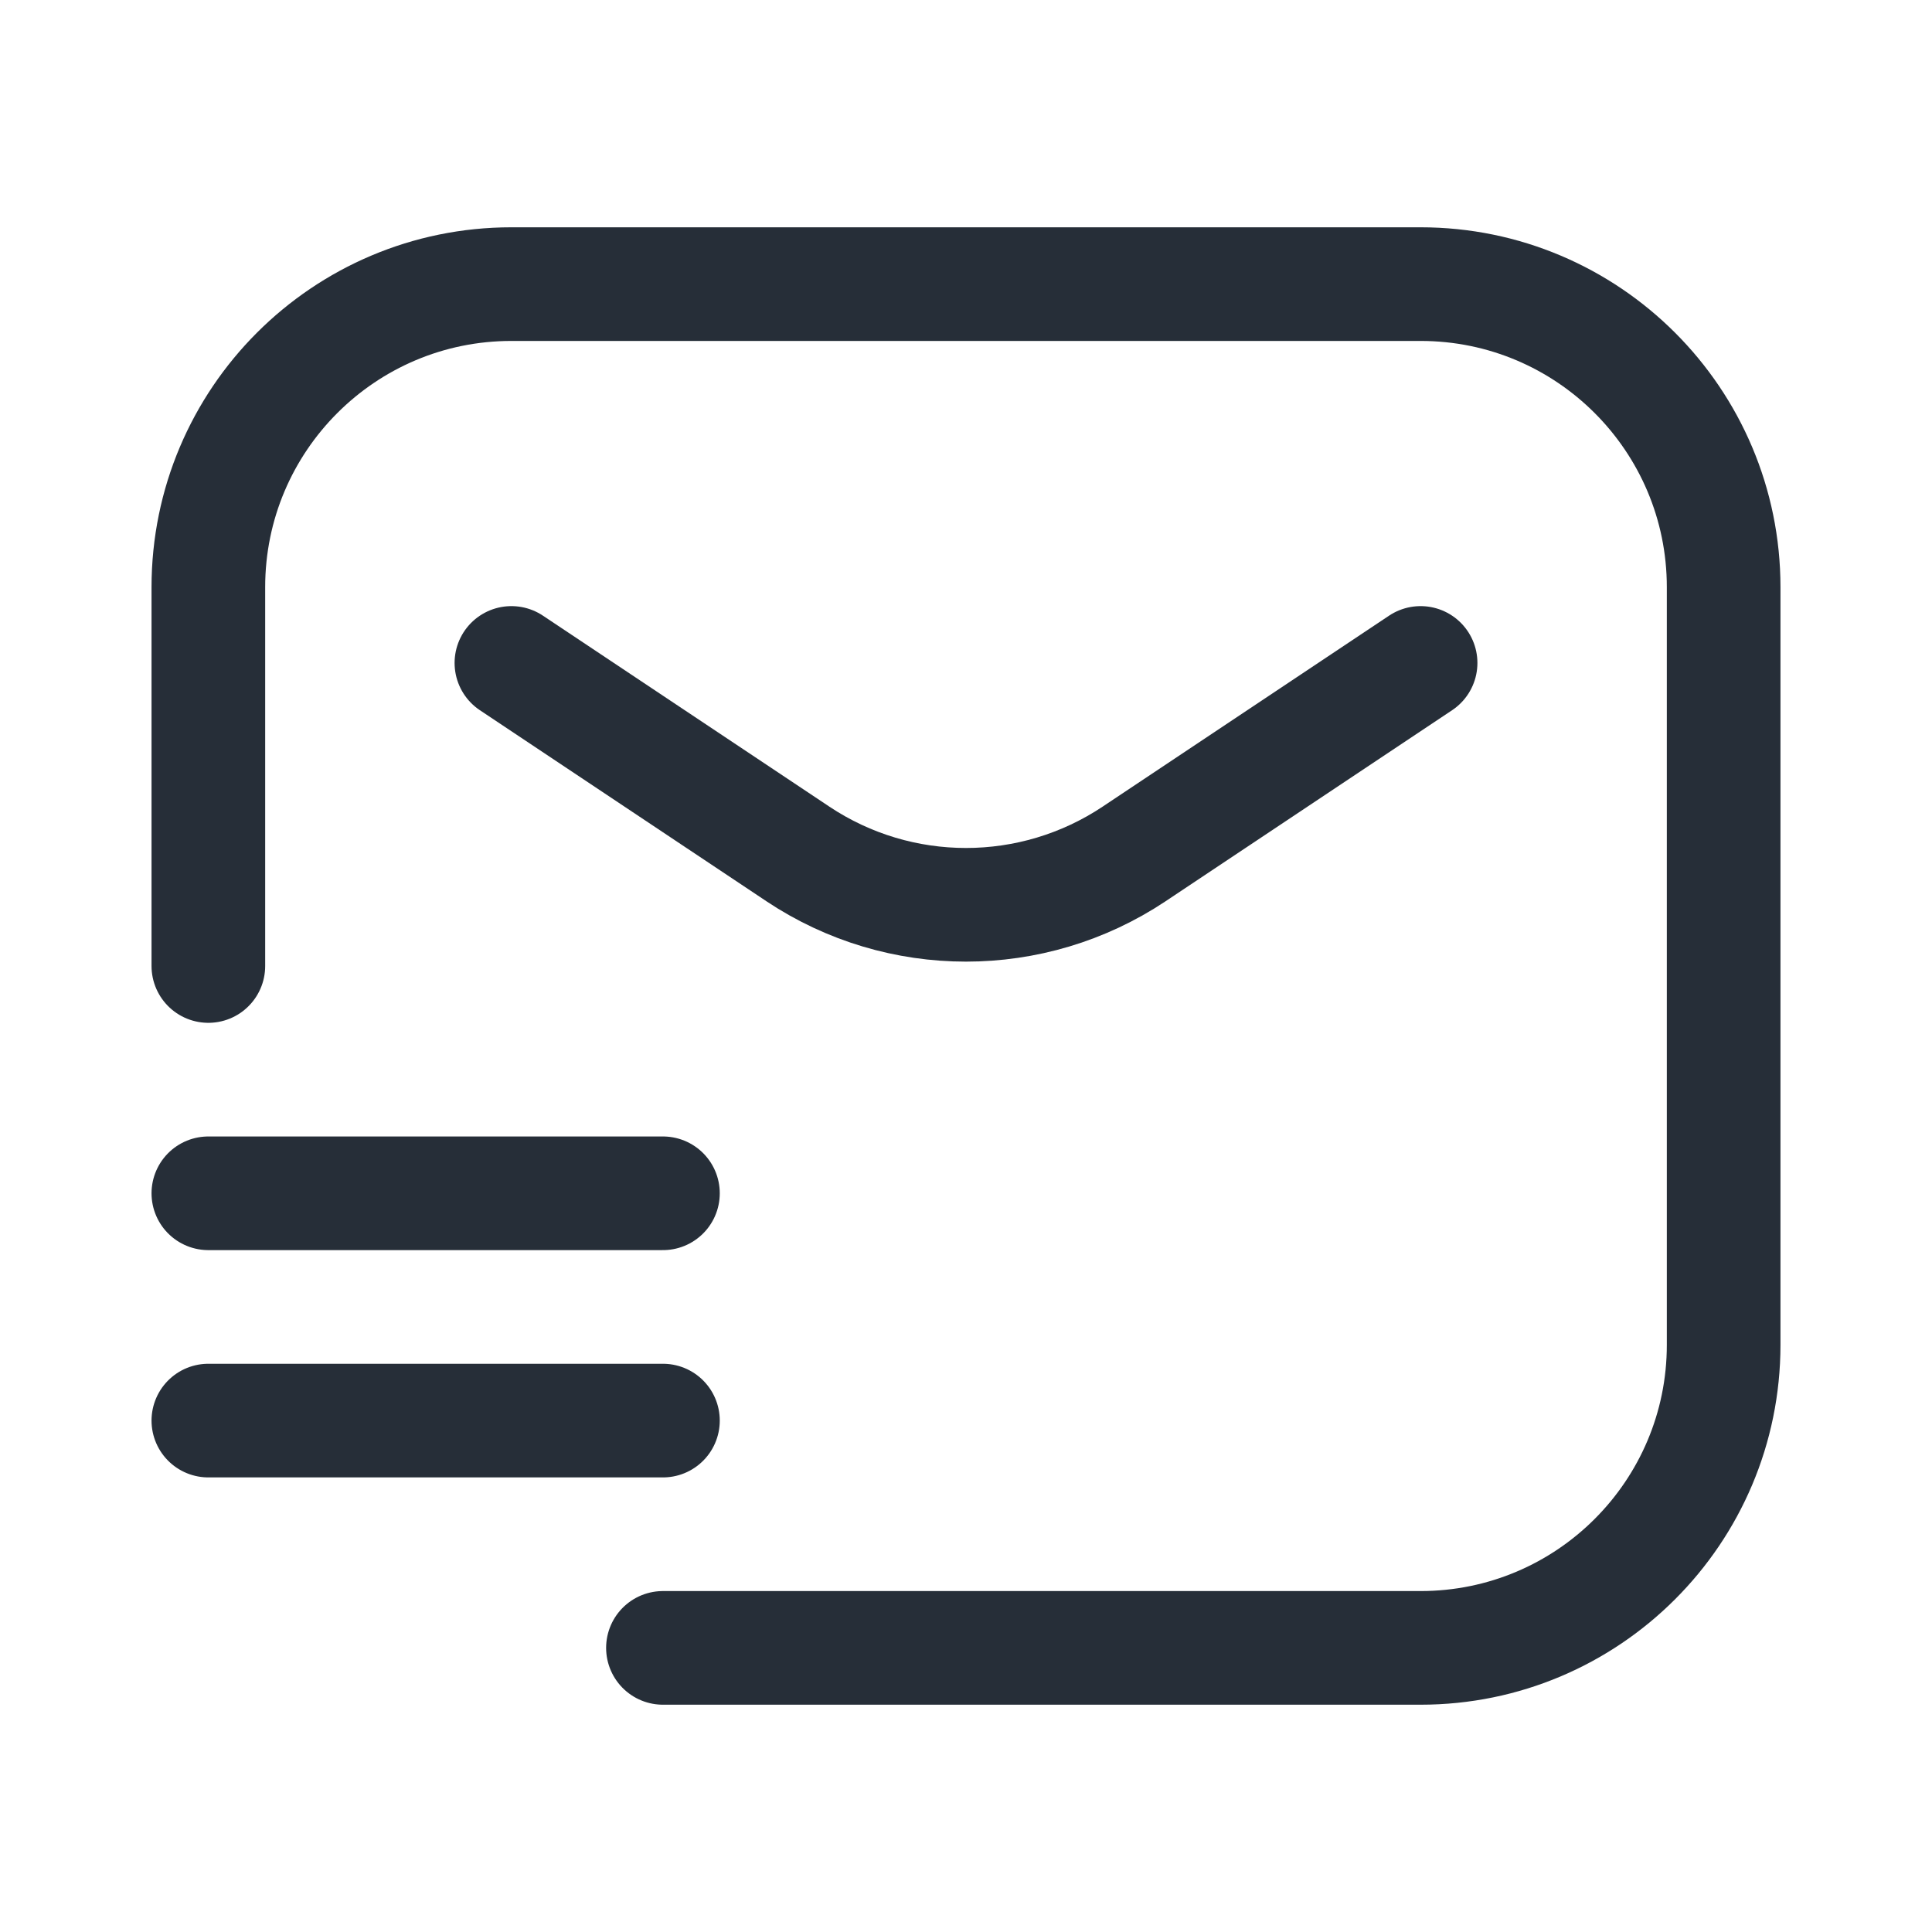
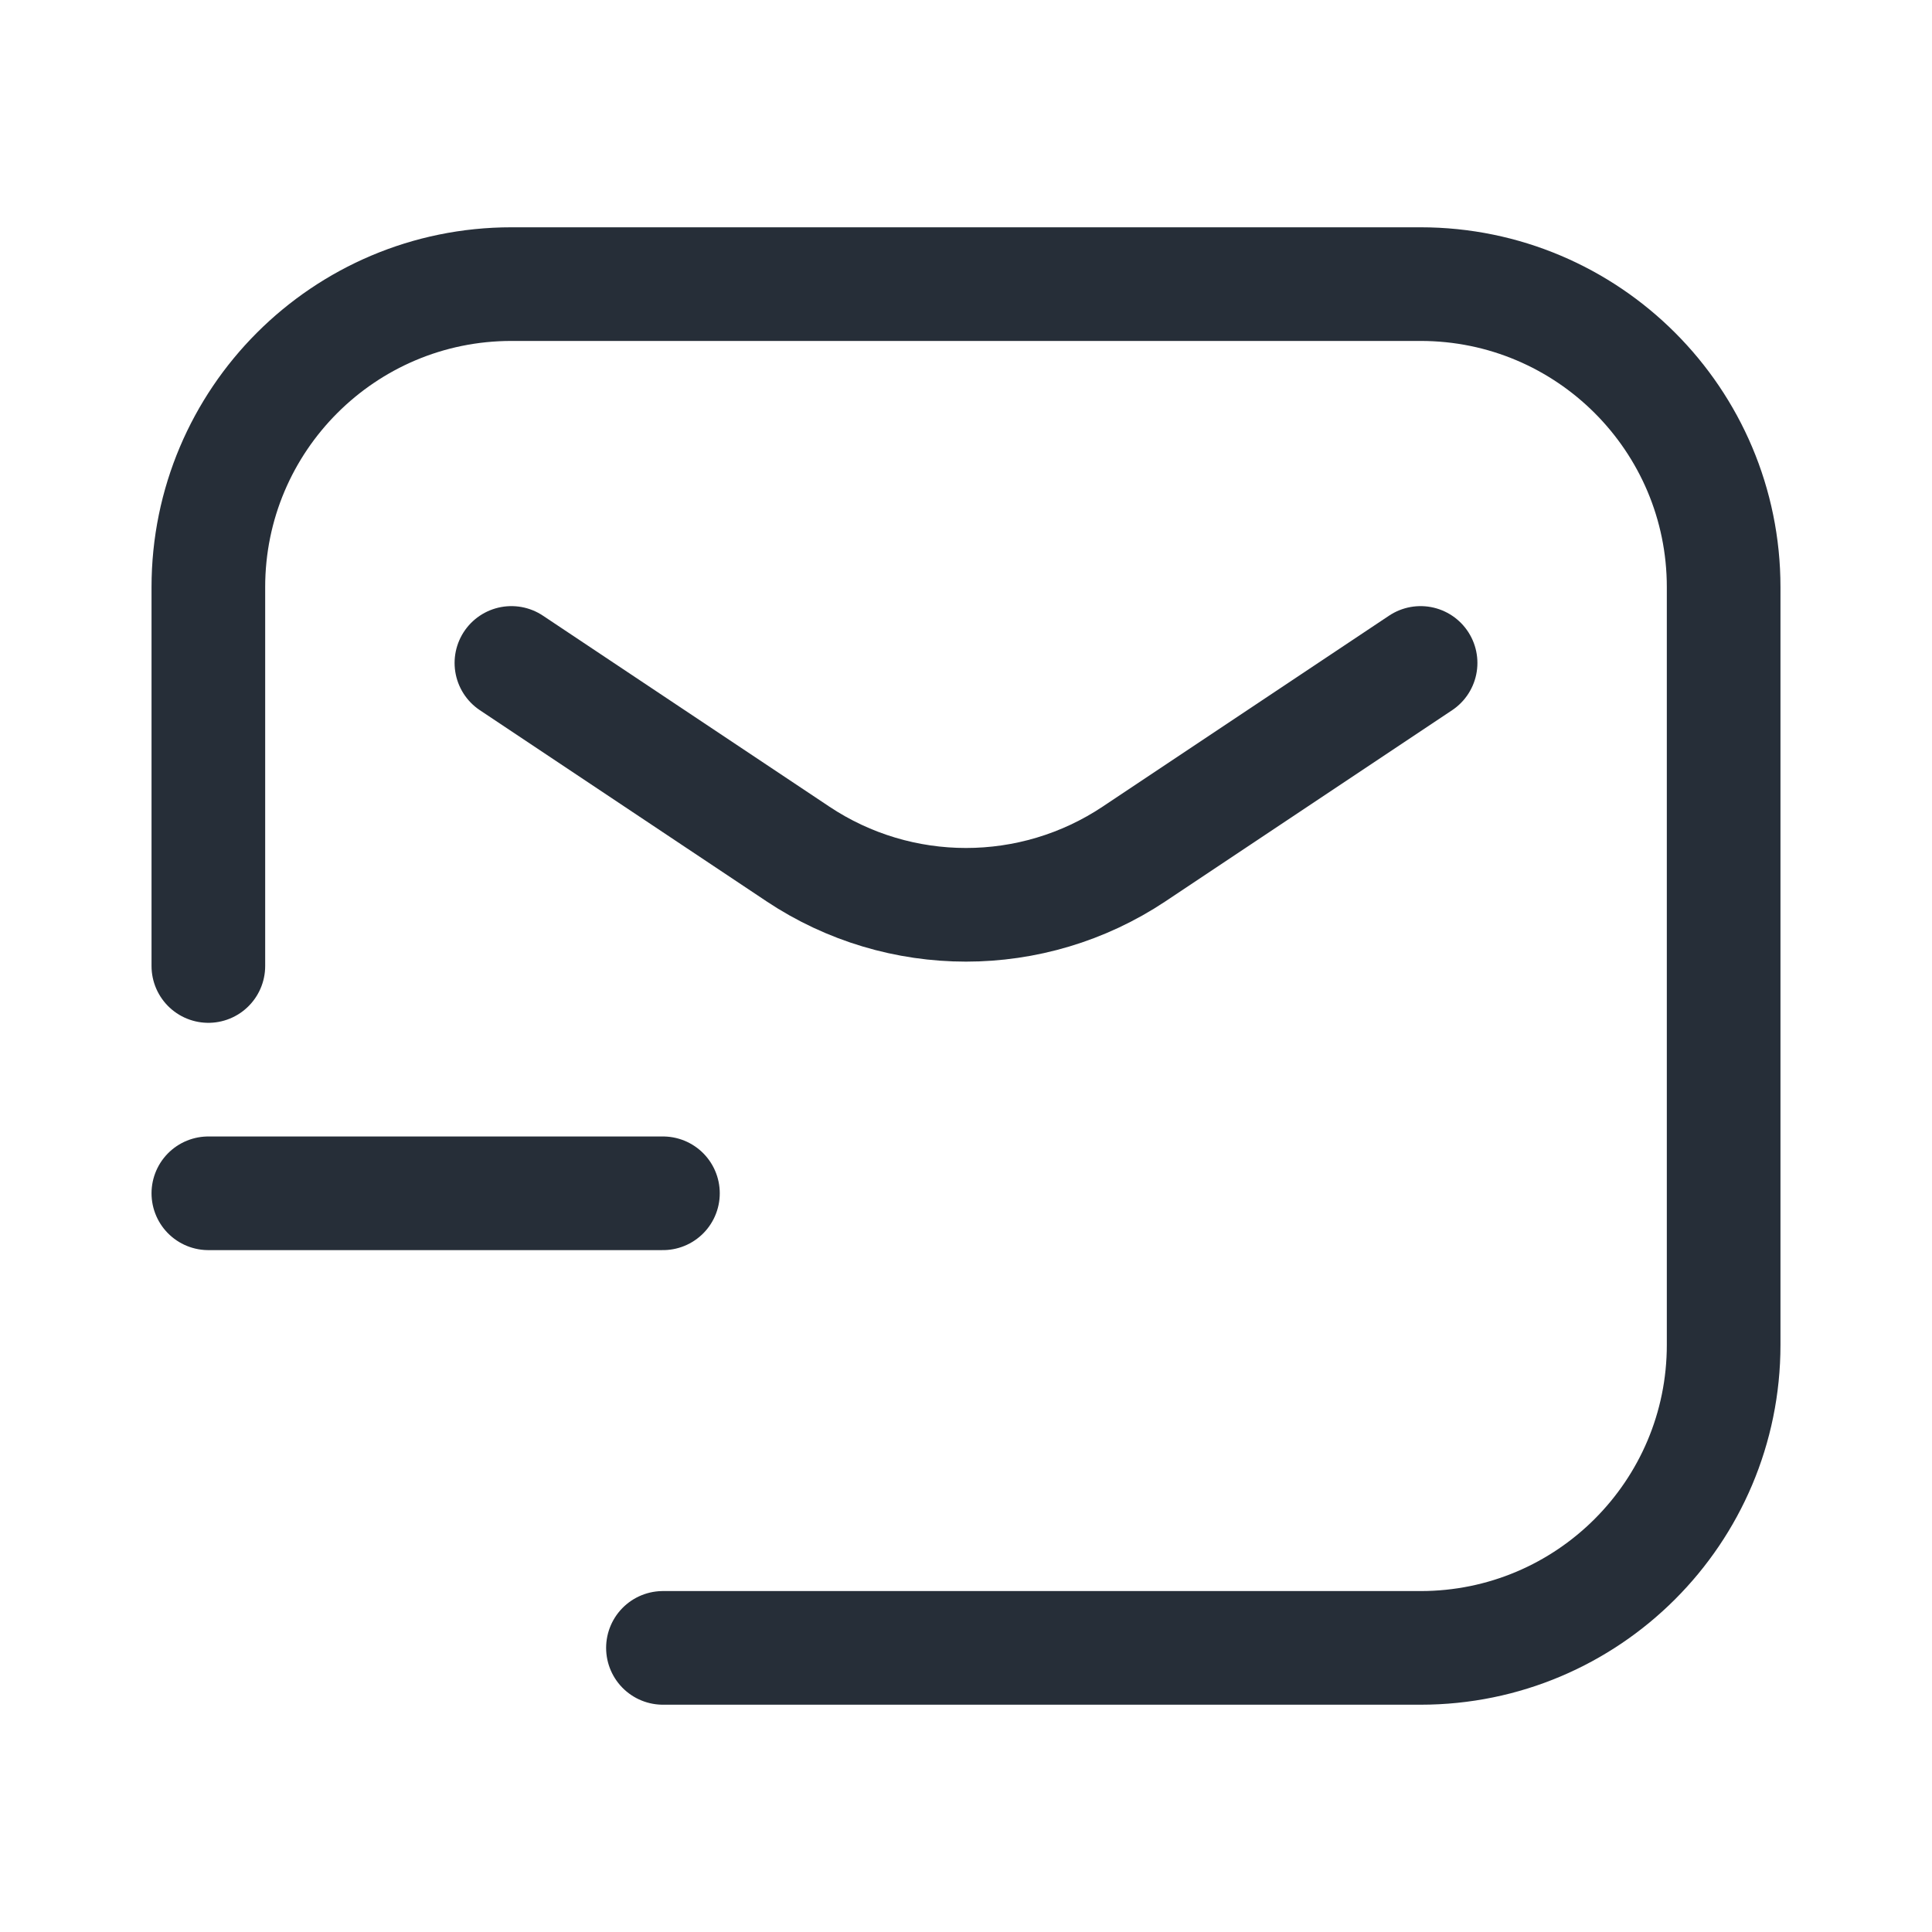
<svg xmlns="http://www.w3.org/2000/svg" width="25.5" height="25.5" id="screenshot-0c508570-894c-8061-8003-4e5b0426553e" viewBox="-0.75 -0.75 25.5 25.5" style="-webkit-print-color-adjust: exact;" fill="none" version="1.1">
  <g id="shape-0c508570-894c-8061-8003-4e5b0426553e" width="41" height="40" rx="0" ry="0" style="fill: rgb(0, 0, 0);">
    <g id="shape-0c508570-894c-8061-8003-4e5b04265540">
      <g class="fills" id="fills-0c508570-894c-8061-8003-4e5b04265540">
-         <path fill="none" stroke-linecap="round" rx="0" ry="0" d="M2.000,12.000L2.000,7.000C2.000,4.791,3.791,3.000,6.000,3.000L18.000,3.000C20.209,3.000,22.000,4.791,22.000,7.000L22.000,17.000C22.000,19.209,20.209,21.000,18.000,21.000L8.000,21.000M6.000,8.000L9.781,10.521C11.125,11.416,12.875,11.416,14.219,10.521L18.000,8.000M2.000,15.000L8.000,15.000M2.000,18.000L8.000,18.000" style="fill: none;" />
-       </g>
+         </g>
      <g id="strokes-0c508570-894c-8061-8003-4e5b04265540" class="strokes">
        <g class="stroke-shape">
-           <path stroke-linecap="round" rx="0" ry="0" d="M2.000,12.000L2.000,7.000C2.000,4.791,3.791,3.000,6.000,3.000L18.000,3.000C20.209,3.000,22.000,4.791,22.000,7.000L22.000,17.000C22.000,19.209,20.209,21.000,18.000,21.000L8.000,21.000M6.000,8.000L9.781,10.521C11.125,11.416,12.875,11.416,14.219,10.521L18.000,8.000M2.000,15.000L8.000,15.000M2.000,18.000L8.000,18.000" style="fill: none; stroke-width: 1.5; stroke: rgb(38, 46, 56); stroke-opacity: 1;" />
+           <path stroke-linecap="round" rx="0" ry="0" d="M2.000,12.000L2.000,7.000C2.000,4.791,3.791,3.000,6.000,3.000L18.000,3.000C20.209,3.000,22.000,4.791,22.000,7.000L22.000,17.000C22.000,19.209,20.209,21.000,18.000,21.000L8.000,21.000M6.000,8.000L9.781,10.521C11.125,11.416,12.875,11.416,14.219,10.521L18.000,8.000M2.000,15.000L8.000,15.000M2.000,18.000" style="fill: none; stroke-width: 1.5; stroke: rgb(38, 46, 56); stroke-opacity: 1;" />
        </g>
      </g>
    </g>
  </g>
</svg>